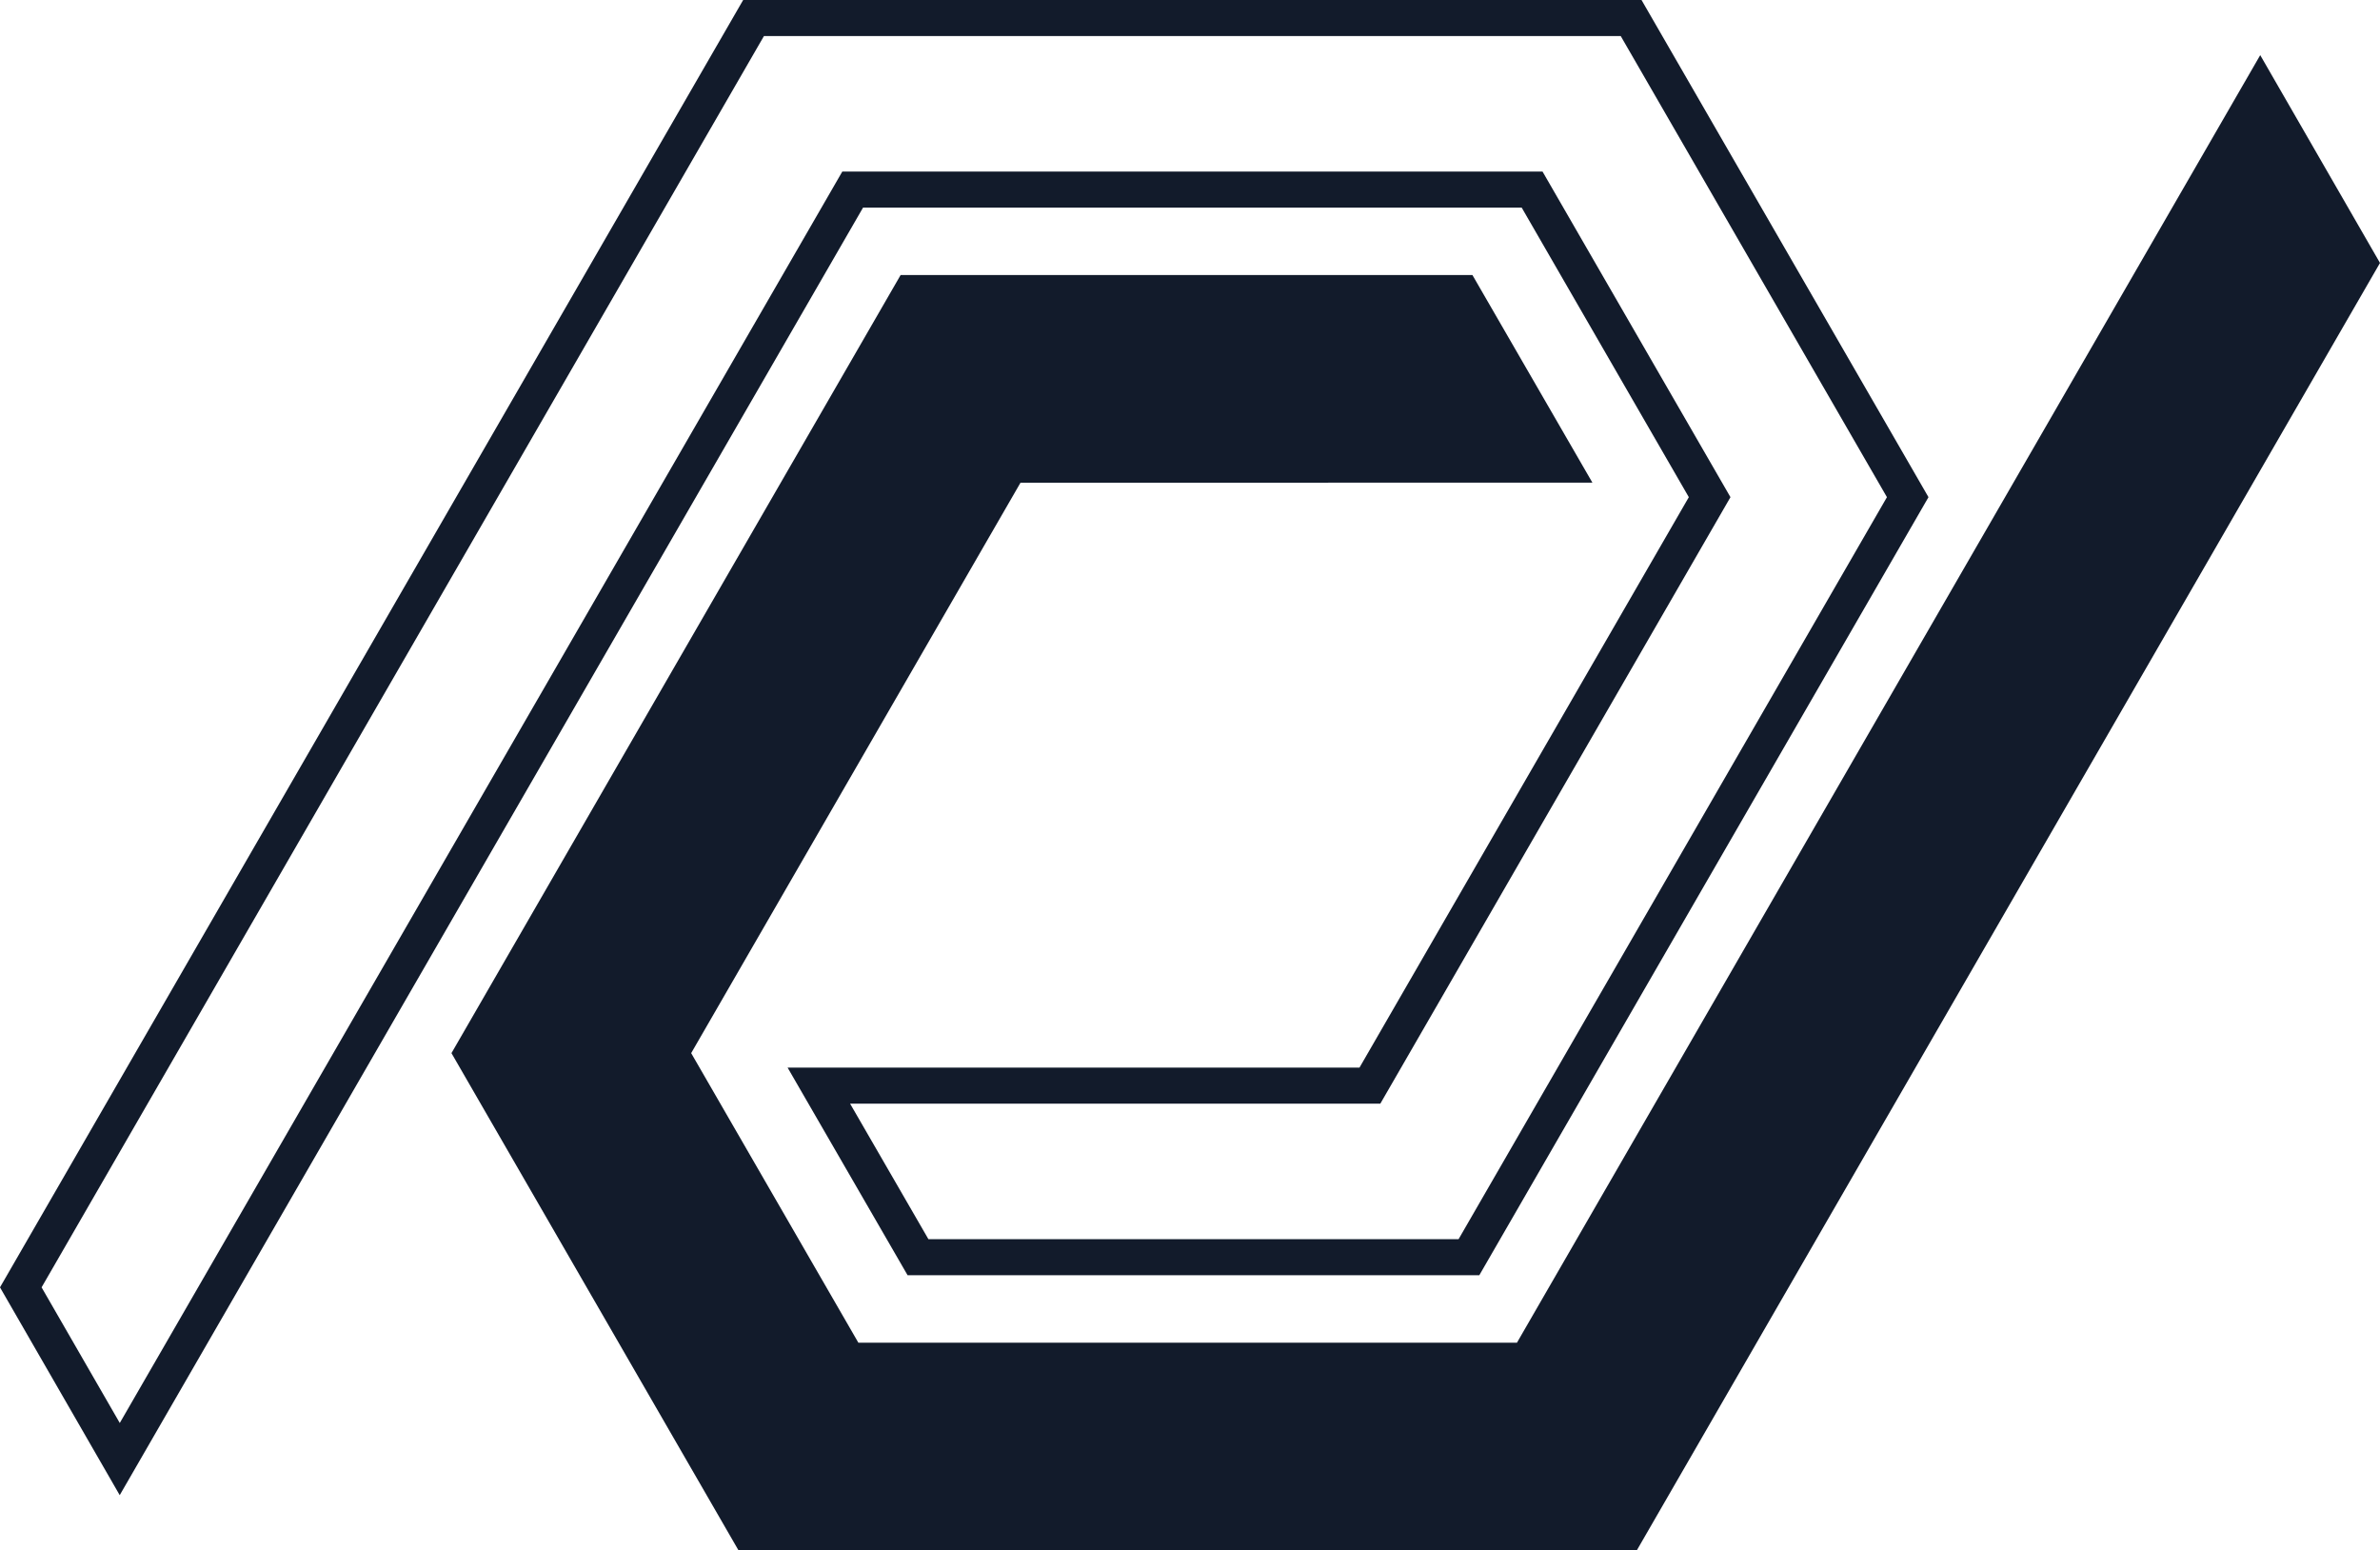
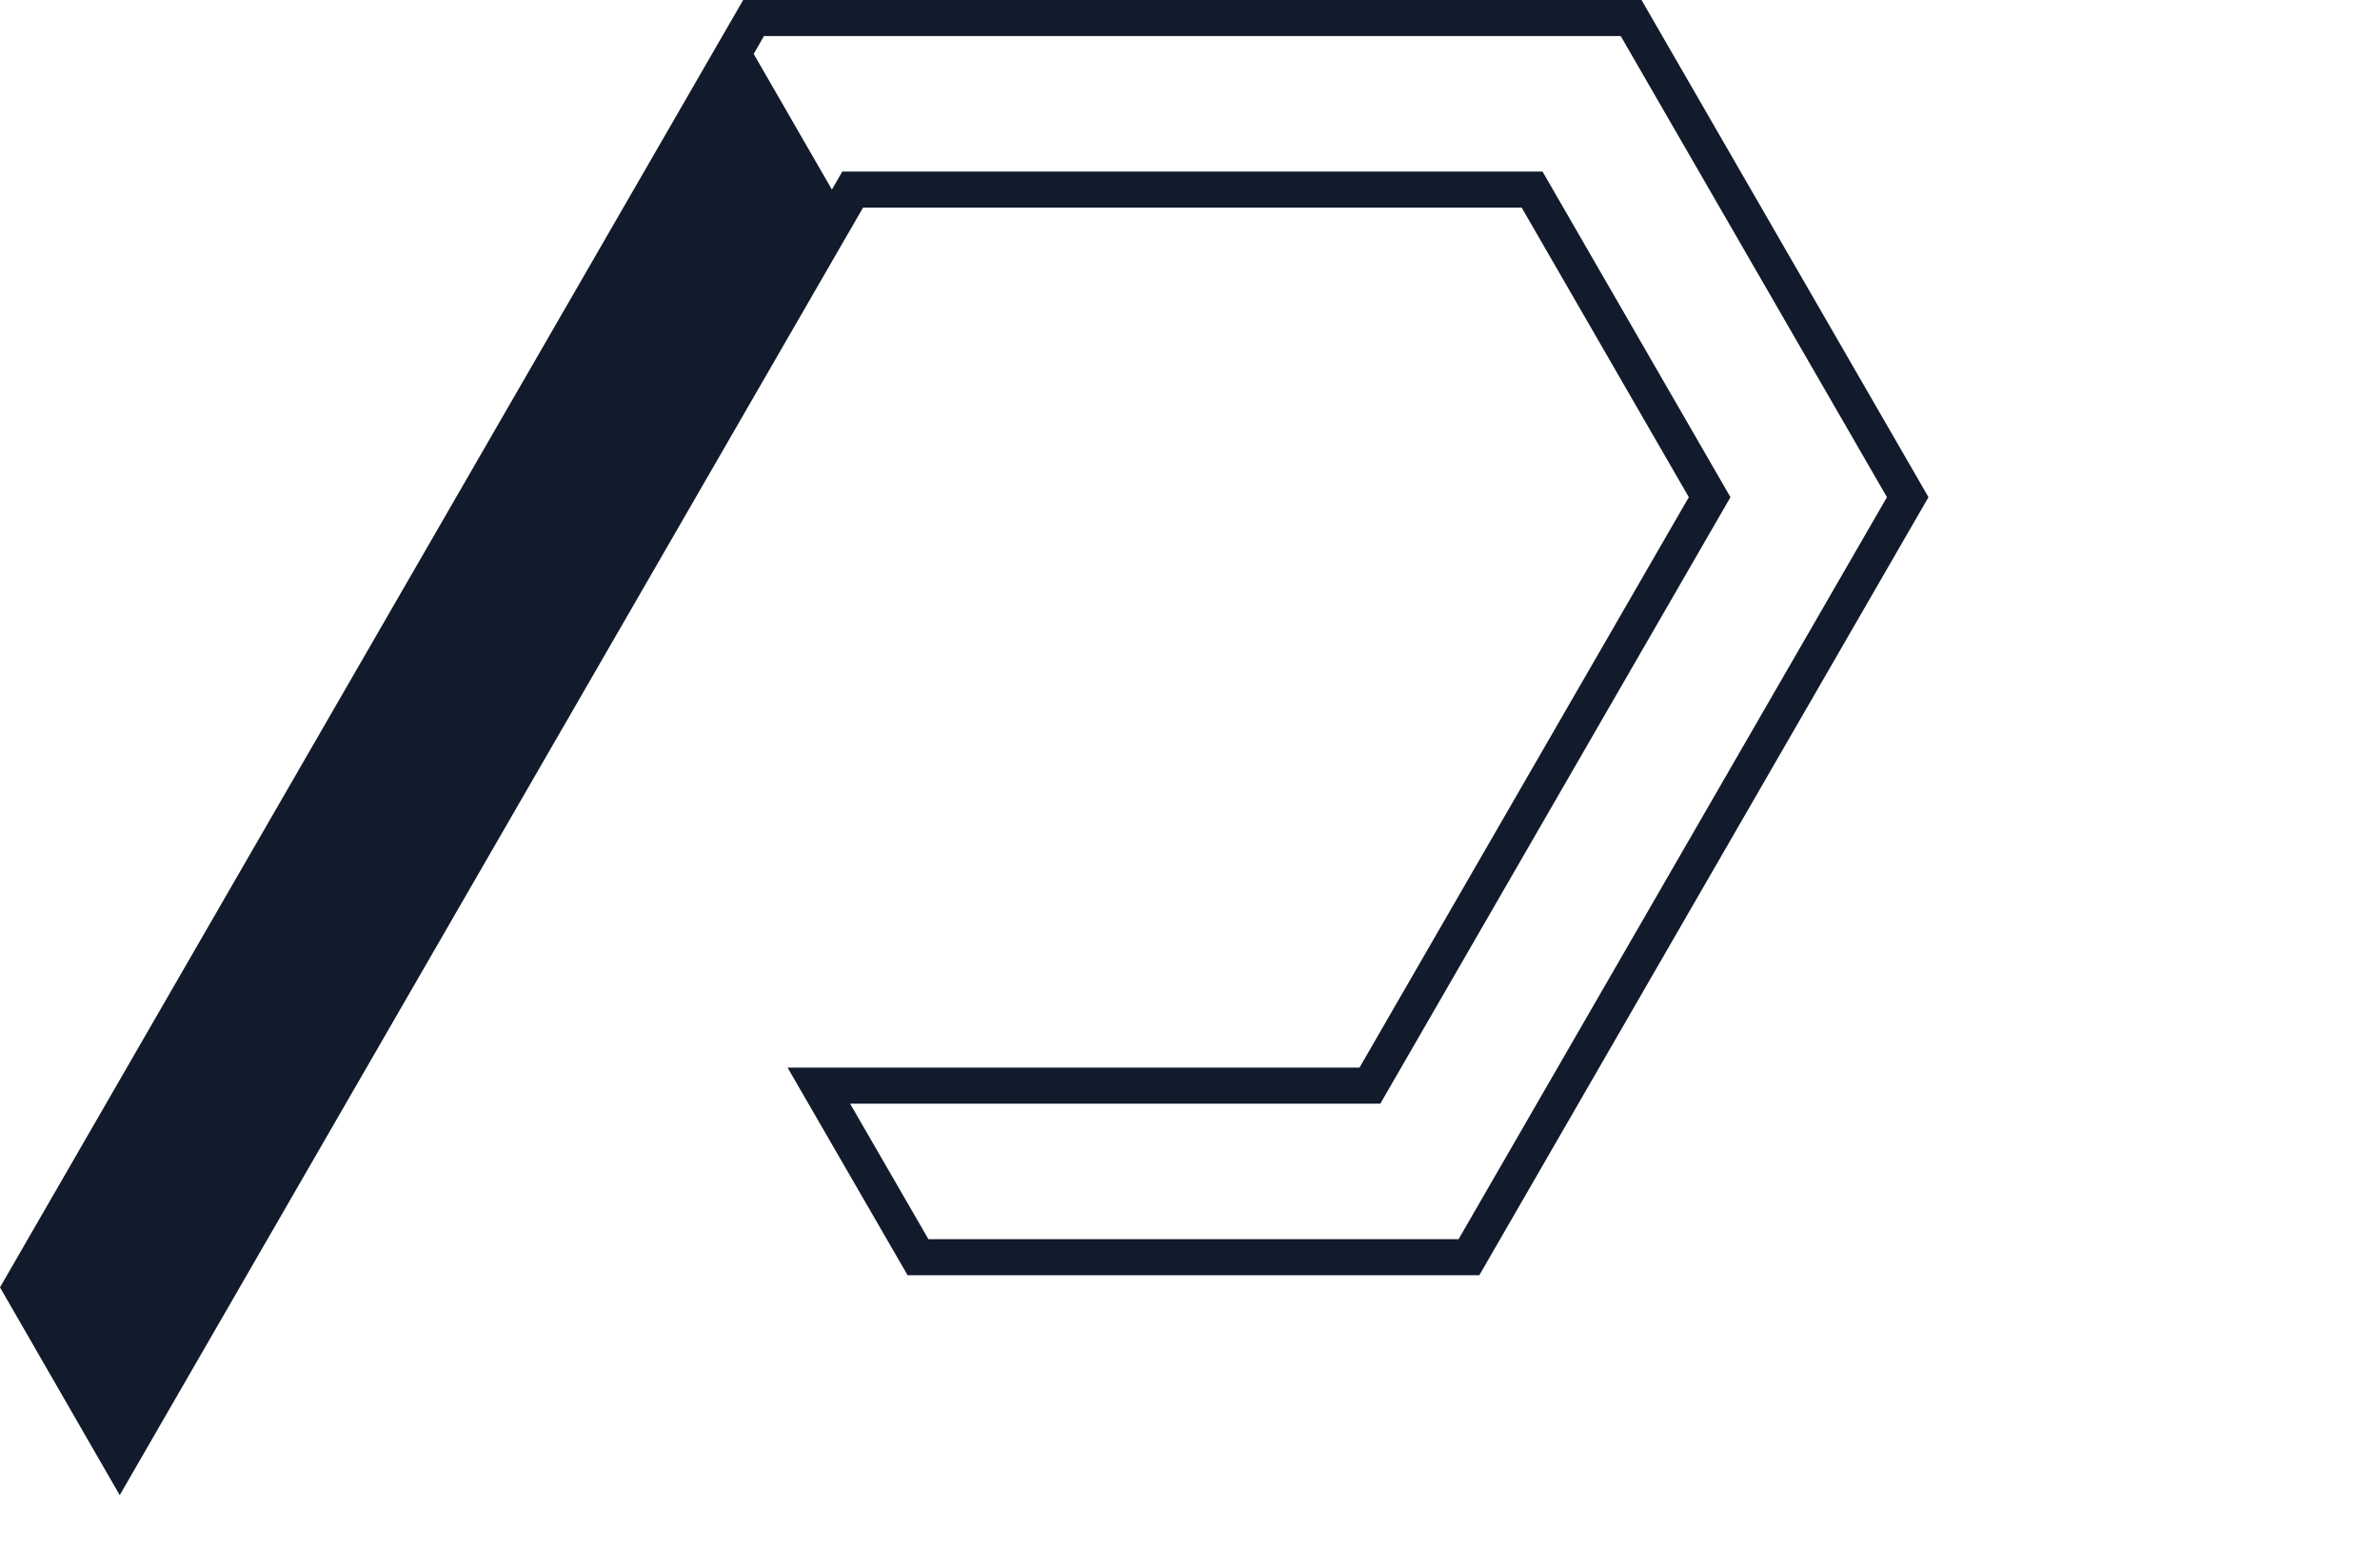
<svg xmlns="http://www.w3.org/2000/svg" id="Layer_1" data-name="Layer 1" viewBox="0 0 462.38 301.16">
  <defs>
    <style>
      .cls-1 {
        fill: #121b2b;
        stroke-width: 0px;
      }
    </style>
  </defs>
-   <polygon class="cls-1" points="174.97 53.43 286.06 53.43 309.37 93.76 198.26 93.77 134.28 204.58 166.76 260.83 294.71 260.83 439.11 10.71 462.38 51.08 318 301.16 143.47 301.16 87.71 204.58 174.97 53.43" />
-   <path class="cls-1" d="M314.87,7l51.72,89.58-83.22,144.14h-103s-15.22-26.33-15.22-26.33h98.98s4.04,0,4.04,0l2.02-3.5,63.98-110.81,2.02-3.5-2.02-3.5-32.47-56.25-2.02-3.5h-132s-4.04,0-4.04,0l-2.02,3.5L23.27,276.43l-15.19-26.35L148.42,7h166.44M318.91,0h-174.53S0,250.08,0,250.08l23.26,40.37L167.67,40.33h127.96s32.47,56.25,32.47,56.25l-63.98,110.81h-111.11s23.31,40.33,23.31,40.33h111.08s87.26-151.14,87.26-151.14L318.91,0h0Z" />
+   <path class="cls-1" d="M314.87,7l51.72,89.58-83.22,144.14h-103s-15.22-26.33-15.22-26.33h98.98s4.04,0,4.04,0l2.02-3.5,63.98-110.81,2.02-3.5-2.02-3.5-32.47-56.25-2.02-3.5h-132s-4.04,0-4.04,0l-2.02,3.5l-15.19-26.35L148.42,7h166.44M318.91,0h-174.53S0,250.08,0,250.08l23.26,40.37L167.67,40.33h127.96s32.47,56.25,32.47,56.25l-63.98,110.81h-111.11s23.31,40.33,23.31,40.33h111.08s87.26-151.14,87.26-151.14L318.91,0h0Z" />
</svg>